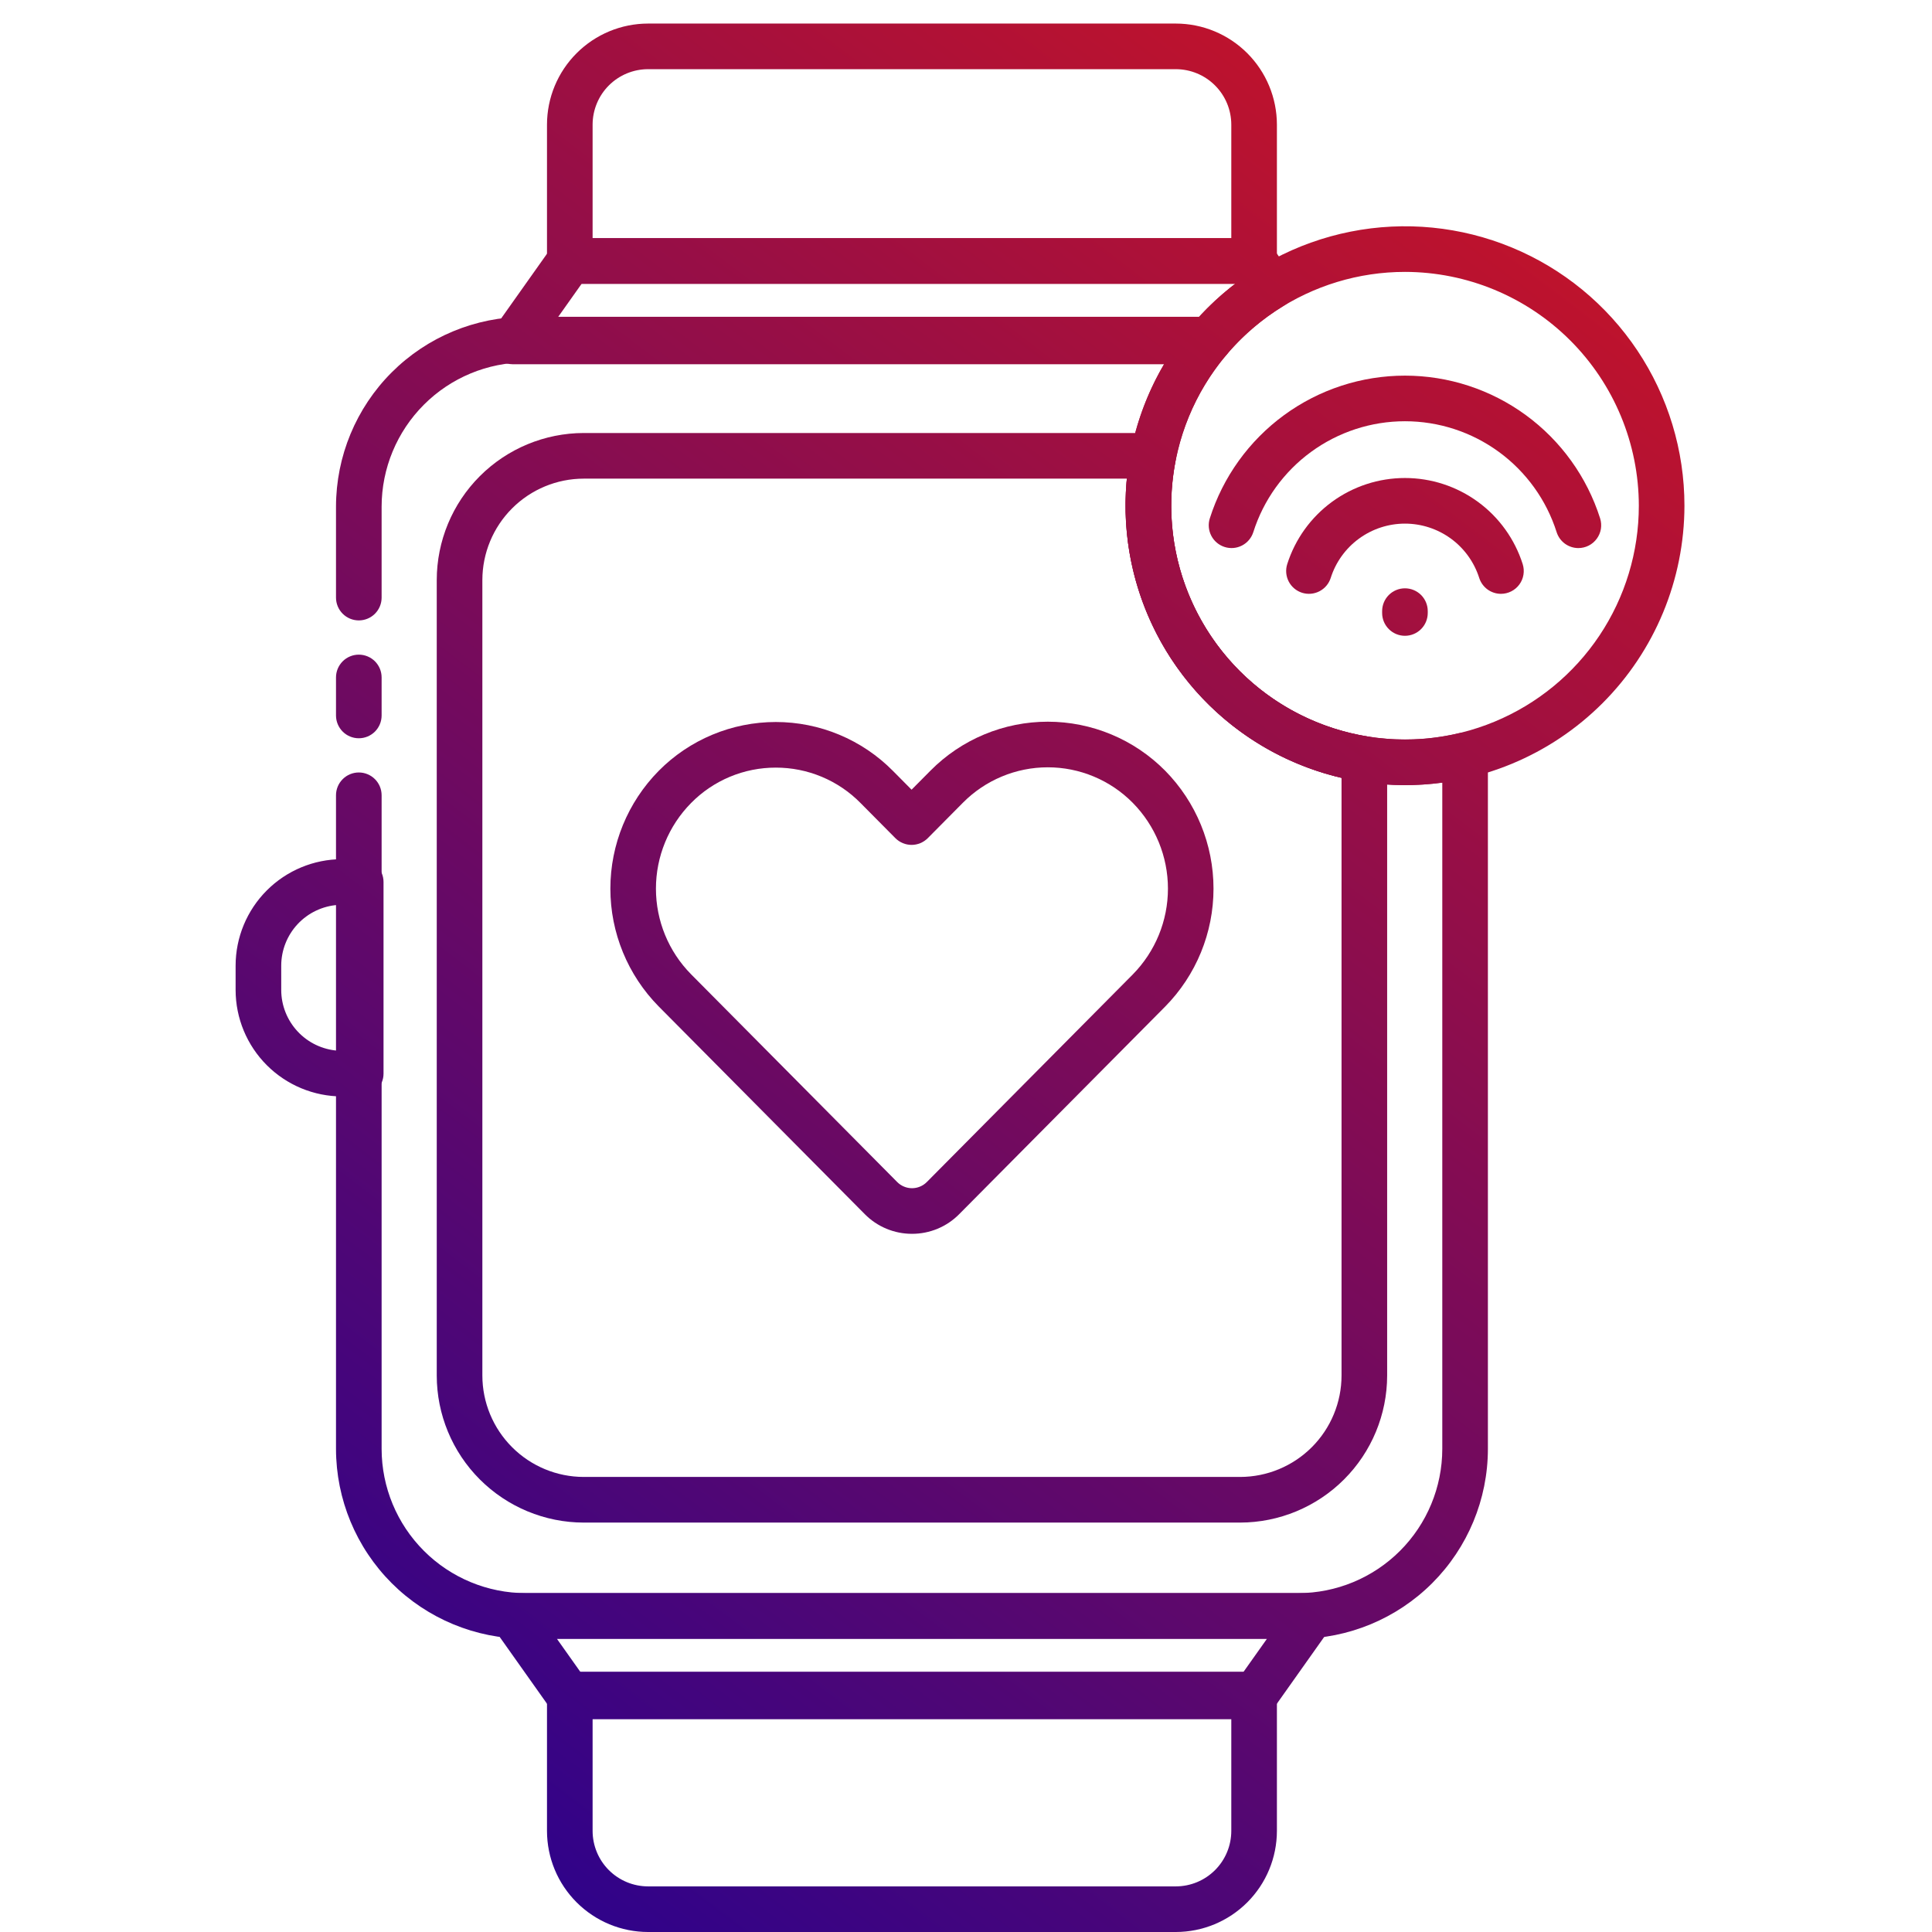
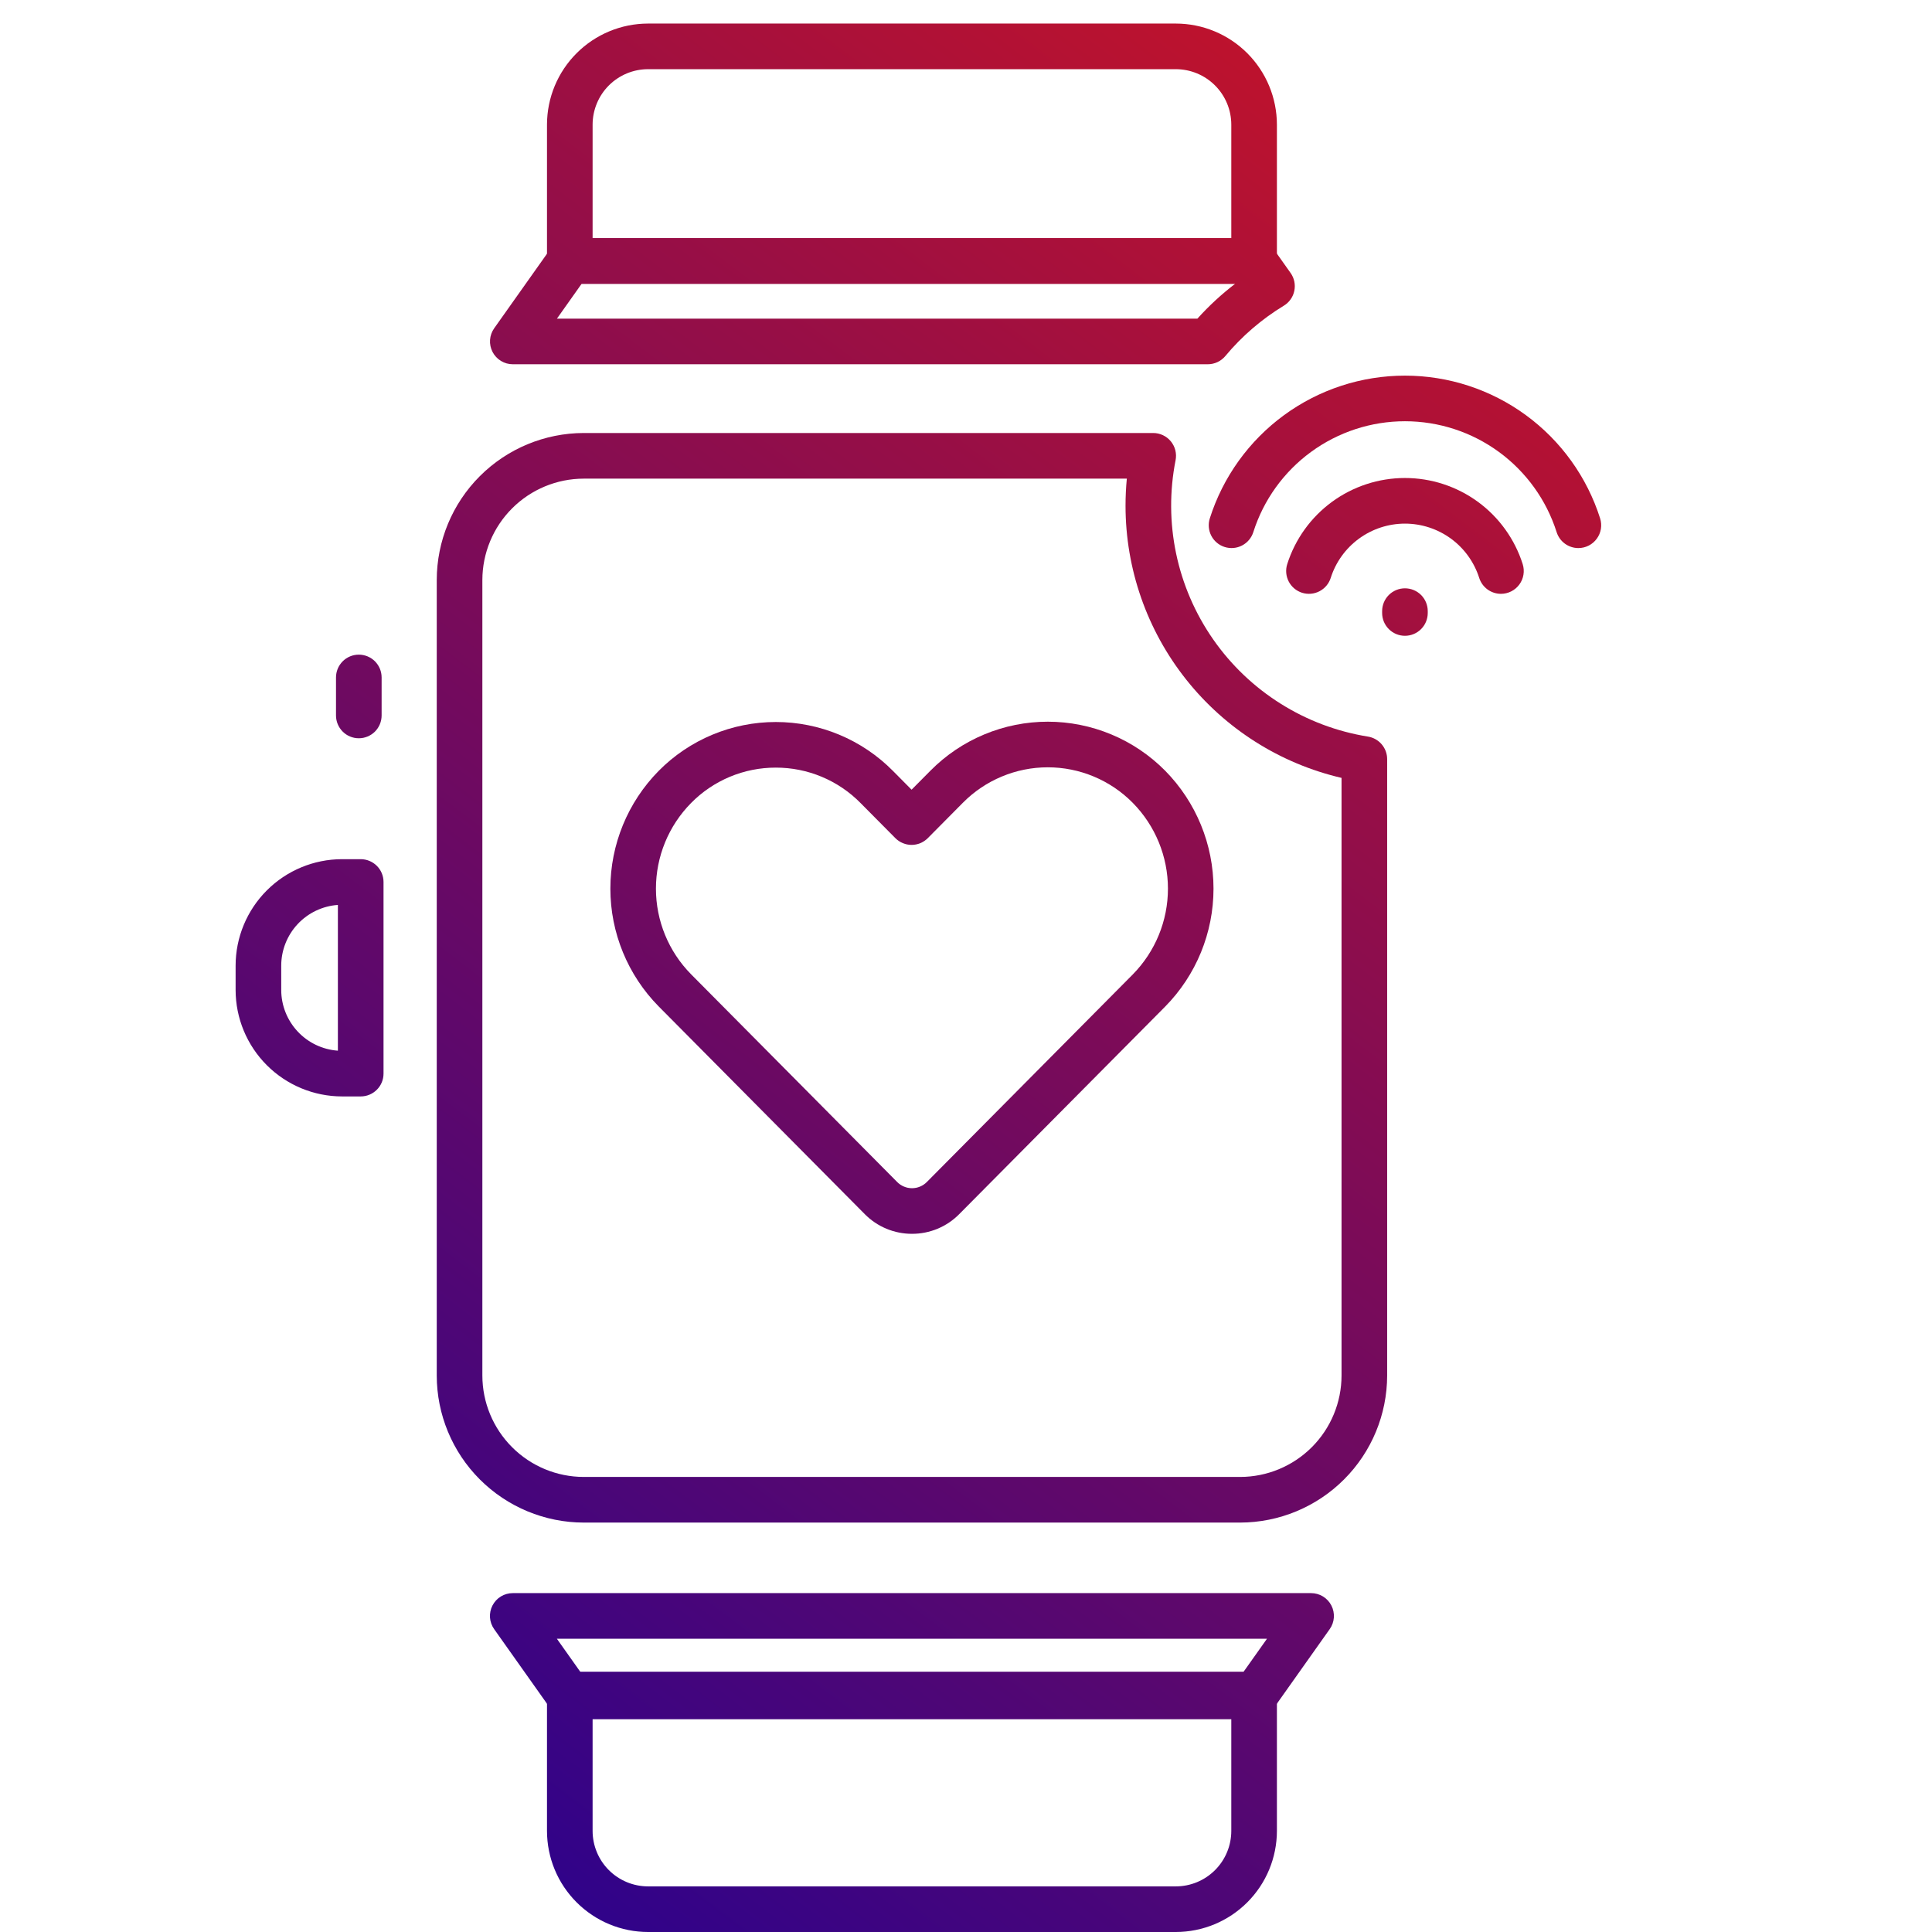
<svg xmlns="http://www.w3.org/2000/svg" width="82" height="82" viewBox="0 0 82 82" fill="none">
  <rect width="82" height="82" fill="white" />
  <path d="M15.309 46.536H14.519C13.321 46.535 12.172 46.058 11.325 45.211C10.478 44.364 10.001 43.215 10 42.017V40.985C10.001 39.786 10.478 38.638 11.325 37.791C12.172 36.944 13.321 36.467 14.519 36.466H15.309C15.566 36.466 15.812 36.568 15.994 36.749C16.176 36.931 16.278 37.177 16.278 37.434V45.568C16.278 45.825 16.176 46.071 15.994 46.252C15.812 46.434 15.566 46.536 15.309 46.536ZM14.341 38.408C13.689 38.454 13.078 38.745 12.632 39.223C12.186 39.701 11.937 40.331 11.936 40.985V42.017C11.937 42.671 12.186 43.3 12.632 43.778C13.078 44.257 13.689 44.548 14.341 44.594V38.408Z" fill="url(#paint0_linear_11700_1847)" />
-   <path d="M55.095 69.554H22.318C20.182 69.552 18.134 68.702 16.623 67.192C15.113 65.681 14.264 63.634 14.261 61.498V33.754C14.261 33.498 14.363 33.251 14.545 33.07C14.726 32.888 14.973 32.786 15.229 32.786C15.486 32.786 15.732 32.888 15.914 33.07C16.095 33.251 16.197 33.498 16.197 33.754V61.498C16.199 63.12 16.845 64.676 17.992 65.823C19.139 66.971 20.695 67.616 22.318 67.618H55.095C56.718 67.616 58.273 66.971 59.421 65.823C60.568 64.676 61.213 63.12 61.215 61.498V33.218C59.003 33.516 56.752 33.184 54.721 32.26C52.689 31.336 50.959 29.858 49.73 27.995C48.502 26.131 47.824 23.959 47.774 21.728C47.725 19.497 48.306 17.297 49.451 15.381H22.318C20.695 15.383 19.139 16.028 17.992 17.176C16.845 18.323 16.199 19.879 16.197 21.501V25.364C16.197 25.621 16.095 25.867 15.914 26.049C15.732 26.23 15.486 26.332 15.229 26.332C14.973 26.332 14.726 26.23 14.545 26.049C14.363 25.867 14.261 25.621 14.261 25.364V21.501C14.264 19.365 15.113 17.317 16.623 15.807C18.134 14.297 20.182 13.447 22.318 13.445H51.331C51.515 13.445 51.696 13.498 51.852 13.597C52.008 13.697 52.132 13.839 52.209 14.007C52.287 14.174 52.315 14.361 52.29 14.544C52.265 14.727 52.188 14.899 52.068 15.04C50.714 16.636 49.899 18.62 49.74 20.708C49.581 22.795 50.086 24.88 51.183 26.663C52.28 28.446 53.913 29.837 55.848 30.636C57.783 31.435 59.921 31.602 61.957 31.113C62.099 31.078 62.247 31.077 62.39 31.108C62.533 31.139 62.667 31.203 62.782 31.293C62.897 31.384 62.99 31.499 63.054 31.631C63.118 31.763 63.151 31.907 63.151 32.054V61.498C63.149 63.634 62.299 65.681 60.789 67.192C59.279 68.702 57.231 69.552 55.095 69.554Z" fill="url(#paint1_linear_11700_1847)" />
  <path d="M15.229 31.334C14.973 31.334 14.726 31.233 14.545 31.051C14.363 30.869 14.261 30.623 14.261 30.366V28.753C14.261 28.496 14.363 28.25 14.545 28.068C14.726 27.887 14.973 27.785 15.229 27.785C15.486 27.785 15.732 27.887 15.914 28.068C16.095 28.25 16.197 28.496 16.197 28.753V30.366C16.197 30.623 16.095 30.869 15.914 31.051C15.732 31.233 15.486 31.334 15.229 31.334Z" fill="url(#paint2_linear_11700_1847)" />
  <path d="M52.634 64.623H24.776C23.122 64.621 21.536 63.962 20.366 62.792C19.196 61.622 18.538 60.036 18.537 58.381V24.62C18.538 22.965 19.196 21.379 20.366 20.209C21.536 19.039 23.122 18.381 24.776 18.378H48.946C49.089 18.378 49.23 18.41 49.359 18.471C49.489 18.532 49.603 18.622 49.694 18.732C49.784 18.843 49.85 18.972 49.885 19.111C49.919 19.25 49.923 19.394 49.895 19.535C49.637 20.843 49.645 22.19 49.918 23.495C50.192 24.801 50.725 26.037 51.487 27.132C52.249 28.227 53.224 29.157 54.353 29.866C55.482 30.576 56.742 31.051 58.059 31.263C58.286 31.299 58.494 31.416 58.643 31.591C58.793 31.766 58.875 31.989 58.875 32.219V58.381C58.873 60.036 58.215 61.623 57.045 62.792C55.875 63.962 54.289 64.621 52.634 64.623ZM24.776 20.315C23.635 20.316 22.541 20.77 21.735 21.577C20.928 22.384 20.474 23.479 20.473 24.62V58.381C20.474 59.523 20.928 60.617 21.735 61.424C22.541 62.231 23.635 62.685 24.776 62.686H52.634C53.775 62.685 54.87 62.231 55.677 61.424C56.484 60.617 56.938 59.523 56.939 58.381V33.016C54.331 32.408 52.006 30.936 50.342 28.838C48.677 26.741 47.771 24.143 47.771 21.465C47.771 21.081 47.789 20.696 47.826 20.315L24.776 20.315Z" fill="url(#paint3_linear_11700_1847)" />
  <path d="M51.262 15.46H21.765C21.587 15.46 21.413 15.412 21.262 15.319C21.11 15.227 20.987 15.095 20.905 14.937C20.824 14.779 20.787 14.602 20.799 14.425C20.812 14.248 20.872 14.078 20.975 13.933L23.395 10.517C23.485 10.391 23.603 10.288 23.741 10.216C23.878 10.146 24.031 10.108 24.185 10.108H53.229C53.384 10.108 53.536 10.146 53.674 10.216C53.811 10.287 53.929 10.39 54.019 10.517L54.777 11.586C54.854 11.695 54.908 11.818 54.935 11.948C54.962 12.078 54.962 12.212 54.935 12.342C54.909 12.473 54.855 12.596 54.779 12.704C54.702 12.813 54.604 12.905 54.49 12.974C53.55 13.545 52.71 14.267 52.006 15.113C51.915 15.221 51.801 15.309 51.673 15.369C51.544 15.429 51.404 15.46 51.262 15.46ZM23.638 13.524H50.821C51.308 12.983 51.845 12.488 52.423 12.045H24.686L23.638 13.524Z" fill="url(#paint4_linear_11700_1847)" />
  <path d="M53.227 72.97H24.183C24.028 72.97 23.876 72.933 23.738 72.862C23.601 72.79 23.483 72.688 23.393 72.561L20.973 69.145C20.87 69 20.809 68.83 20.797 68.653C20.785 68.475 20.821 68.298 20.903 68.141C20.984 67.983 21.108 67.851 21.259 67.758C21.411 67.666 21.585 67.617 21.763 67.617H55.647C55.825 67.617 55.999 67.666 56.151 67.758C56.302 67.851 56.426 67.983 56.507 68.141C56.589 68.298 56.625 68.475 56.613 68.653C56.601 68.83 56.54 69 56.437 69.145L54.017 72.561C53.927 72.688 53.809 72.79 53.672 72.862C53.534 72.933 53.382 72.97 53.227 72.97ZM24.684 71.033H52.726L53.775 69.553H23.635L24.684 71.033Z" fill="url(#paint5_linear_11700_1847)" />
  <path d="M49.906 82H27.505C26.368 81.999 25.278 81.546 24.474 80.742C23.669 79.938 23.217 78.848 23.216 77.711V71.922C23.216 71.665 23.318 71.419 23.499 71.237C23.681 71.056 23.927 70.954 24.184 70.954H53.228C53.484 70.954 53.731 71.056 53.912 71.237C54.094 71.419 54.196 71.665 54.196 71.922V77.711C54.194 78.848 53.742 79.938 52.938 80.742C52.134 81.546 51.044 81.999 49.906 82ZM25.152 72.89V77.711C25.153 78.335 25.401 78.933 25.842 79.374C26.283 79.815 26.881 80.063 27.505 80.064H49.906C50.53 80.063 51.128 79.815 51.569 79.374C52.011 78.933 52.259 78.334 52.26 77.711V72.89H25.152Z" fill="url(#paint6_linear_11700_1847)" />
  <path d="M53.228 12.046H24.184C23.927 12.046 23.681 11.944 23.499 11.763C23.318 11.581 23.216 11.335 23.216 11.078V5.289C23.217 4.152 23.669 3.062 24.474 2.258C25.278 1.454 26.368 1.001 27.505 1H49.906C51.044 1.001 52.134 1.454 52.938 2.258C53.742 3.062 54.194 4.152 54.196 5.289V11.078C54.196 11.335 54.094 11.581 53.912 11.763C53.731 11.944 53.484 12.046 53.228 12.046ZM25.152 10.11H52.26V5.289C52.259 4.666 52.011 4.067 51.569 3.626C51.128 3.185 50.53 2.937 49.906 2.936H27.505C26.881 2.937 26.283 3.185 25.842 3.626C25.401 4.067 25.153 4.666 25.152 5.289V10.11Z" fill="url(#paint7_linear_11700_1847)" />
  <path d="M38.708 52.367C38.335 52.368 37.966 52.294 37.622 52.151C37.277 52.007 36.965 51.797 36.703 51.531L27.957 42.716C26.643 41.384 25.906 39.588 25.906 37.717C25.906 35.846 26.643 34.05 27.957 32.718C28.607 32.061 29.381 31.539 30.235 31.183C31.088 30.827 32.003 30.644 32.928 30.644C33.852 30.644 34.767 30.827 35.62 31.183C36.474 31.539 37.248 32.061 37.898 32.718L38.69 33.517L39.492 32.709C40.143 32.051 40.919 31.528 41.773 31.172C42.628 30.815 43.545 30.631 44.471 30.631C45.397 30.631 46.314 30.815 47.169 31.172C48.024 31.528 48.799 32.051 49.451 32.709C50.767 34.044 51.505 35.843 51.505 37.717C51.505 39.592 50.767 41.391 49.451 42.725L40.713 51.531C40.452 51.797 40.139 52.007 39.795 52.151C39.451 52.294 39.081 52.368 38.708 52.367ZM32.928 32.58C32.258 32.579 31.596 32.711 30.978 32.969C30.361 33.227 29.801 33.605 29.332 34.082C28.376 35.051 27.84 36.356 27.84 37.717C27.84 39.078 28.376 40.384 29.332 41.352L38.078 50.167C38.16 50.251 38.258 50.317 38.367 50.362C38.475 50.408 38.591 50.431 38.708 50.431C38.826 50.431 38.942 50.408 39.05 50.362C39.158 50.317 39.257 50.251 39.339 50.167L48.076 41.361C49.034 40.39 49.571 39.081 49.571 37.717C49.571 36.353 49.034 35.044 48.076 34.073C47.605 33.596 47.043 33.217 46.425 32.959C45.806 32.7 45.142 32.567 44.471 32.567C43.801 32.567 43.137 32.7 42.518 32.959C41.899 33.217 41.338 33.596 40.866 34.073L39.378 35.574C39.288 35.664 39.181 35.736 39.063 35.785C38.945 35.834 38.818 35.86 38.69 35.86C38.563 35.86 38.436 35.834 38.318 35.785C38.2 35.736 38.093 35.664 38.003 35.574L36.523 34.082C36.054 33.605 35.494 33.227 34.877 32.969C34.259 32.711 33.597 32.579 32.928 32.58Z" fill="url(#paint8_linear_11700_1847)" />
-   <path d="M59.633 33.323C57.288 33.323 54.995 32.627 53.045 31.324C51.094 30.021 49.574 28.169 48.677 26.002C47.779 23.835 47.544 21.45 48.002 19.15C48.459 16.849 49.589 14.736 51.248 13.078C52.906 11.419 55.019 10.29 57.32 9.832C59.62 9.374 62.005 9.609 64.172 10.507C66.339 11.404 68.191 12.924 69.494 14.875C70.797 16.825 71.493 19.118 71.493 21.463C71.489 24.608 70.239 27.622 68.015 29.846C65.792 32.069 62.778 33.319 59.633 33.323ZM59.633 11.54C57.671 11.54 55.752 12.122 54.12 13.213C52.489 14.303 51.217 15.853 50.465 17.666C49.715 19.479 49.518 21.474 49.901 23.399C50.284 25.324 51.229 27.093 52.617 28.48C54.004 29.868 55.773 30.813 57.697 31.196C59.622 31.579 61.618 31.383 63.431 30.631C65.244 29.88 66.794 28.608 67.884 26.977C68.975 25.345 69.557 23.426 69.557 21.463C69.554 18.833 68.507 16.31 66.647 14.45C64.787 12.59 62.264 11.543 59.633 11.54Z" fill="url(#paint9_linear_11700_1847)" />
  <path d="M59.63 26.985C59.374 26.985 59.127 26.883 58.946 26.701C58.764 26.52 58.662 26.274 58.662 26.017V25.938C58.662 25.681 58.764 25.435 58.946 25.253C59.127 25.072 59.374 24.97 59.63 24.97C59.887 24.97 60.133 25.072 60.315 25.253C60.496 25.435 60.598 25.681 60.598 25.938V26.017C60.598 26.274 60.496 26.52 60.315 26.701C60.133 26.883 59.887 26.985 59.63 26.985Z" fill="url(#paint10_linear_11700_1847)" />
  <path d="M63.705 25.204C63.499 25.204 63.299 25.138 63.133 25.017C62.967 24.895 62.844 24.724 62.782 24.528C62.569 23.86 62.149 23.276 61.583 22.862C61.016 22.448 60.333 22.224 59.631 22.224C58.929 22.224 58.245 22.448 57.679 22.862C57.112 23.276 56.692 23.86 56.48 24.528C56.402 24.773 56.23 24.977 56.002 25.095C55.774 25.213 55.509 25.236 55.264 25.159C55.019 25.081 54.815 24.909 54.697 24.681C54.579 24.453 54.556 24.188 54.634 23.943C54.971 22.882 55.637 21.956 56.535 21.299C57.434 20.642 58.518 20.288 59.631 20.288C60.744 20.288 61.828 20.642 62.727 21.299C63.625 21.956 64.291 22.882 64.628 23.943C64.674 24.088 64.685 24.242 64.66 24.392C64.636 24.543 64.576 24.685 64.486 24.808C64.396 24.93 64.279 25.03 64.143 25.099C64.007 25.168 63.857 25.204 63.705 25.204Z" fill="url(#paint11_linear_11700_1847)" />
  <path d="M66.991 23.262C66.785 23.262 66.585 23.196 66.419 23.075C66.253 22.953 66.13 22.782 66.068 22.586C65.634 21.22 64.775 20.027 63.618 19.181C62.461 18.335 61.065 17.879 59.631 17.879C58.197 17.879 56.801 18.335 55.644 19.181C54.486 20.027 53.628 21.22 53.194 22.586C53.116 22.831 52.944 23.035 52.716 23.153C52.488 23.271 52.223 23.294 51.978 23.216C51.733 23.139 51.529 22.967 51.411 22.739C51.293 22.511 51.27 22.246 51.348 22.001C51.907 20.243 53.011 18.708 54.5 17.619C55.989 16.53 57.786 15.943 59.631 15.943C61.476 15.943 63.273 16.53 64.762 17.619C66.251 18.708 67.355 20.243 67.914 22.001C67.96 22.146 67.971 22.3 67.947 22.45C67.922 22.6 67.862 22.743 67.772 22.865C67.682 22.988 67.565 23.088 67.429 23.157C67.293 23.226 67.143 23.262 66.991 23.262Z" fill="url(#paint12_linear_11700_1847)" />
  <defs>
    <linearGradient id="paint0_linear_11700_1847" x1="10" y1="81.433" x2="71.492" y2="0.582" gradientUnits="userSpaceOnUse">
      <stop stop-color="#200194" />
      <stop offset="1" stop-color="#D3151F" />
    </linearGradient>
    <linearGradient id="paint1_linear_11700_1847" x1="10" y1="81.433" x2="71.492" y2="0.582" gradientUnits="userSpaceOnUse">
      <stop stop-color="#200194" />
      <stop offset="1" stop-color="#D3151F" />
    </linearGradient>
    <linearGradient id="paint2_linear_11700_1847" x1="10" y1="81.433" x2="71.492" y2="0.582" gradientUnits="userSpaceOnUse">
      <stop stop-color="#200194" />
      <stop offset="1" stop-color="#D3151F" />
    </linearGradient>
    <linearGradient id="paint3_linear_11700_1847" x1="10" y1="81.433" x2="71.492" y2="0.582" gradientUnits="userSpaceOnUse">
      <stop stop-color="#200194" />
      <stop offset="1" stop-color="#D3151F" />
    </linearGradient>
    <linearGradient id="paint4_linear_11700_1847" x1="10" y1="81.433" x2="71.492" y2="0.582" gradientUnits="userSpaceOnUse">
      <stop stop-color="#200194" />
      <stop offset="1" stop-color="#D3151F" />
    </linearGradient>
    <linearGradient id="paint5_linear_11700_1847" x1="10" y1="81.433" x2="71.492" y2="0.582" gradientUnits="userSpaceOnUse">
      <stop stop-color="#200194" />
      <stop offset="1" stop-color="#D3151F" />
    </linearGradient>
    <linearGradient id="paint6_linear_11700_1847" x1="10" y1="81.433" x2="71.492" y2="0.582" gradientUnits="userSpaceOnUse">
      <stop stop-color="#200194" />
      <stop offset="1" stop-color="#D3151F" />
    </linearGradient>
    <linearGradient id="paint7_linear_11700_1847" x1="10" y1="81.433" x2="71.492" y2="0.582" gradientUnits="userSpaceOnUse">
      <stop stop-color="#200194" />
      <stop offset="1" stop-color="#D3151F" />
    </linearGradient>
    <linearGradient id="paint8_linear_11700_1847" x1="10" y1="81.433" x2="71.492" y2="0.582" gradientUnits="userSpaceOnUse">
      <stop stop-color="#200194" />
      <stop offset="1" stop-color="#D3151F" />
    </linearGradient>
    <linearGradient id="paint9_linear_11700_1847" x1="10" y1="81.433" x2="71.492" y2="0.582" gradientUnits="userSpaceOnUse">
      <stop stop-color="#200194" />
      <stop offset="1" stop-color="#D3151F" />
    </linearGradient>
    <linearGradient id="paint10_linear_11700_1847" x1="10" y1="81.433" x2="71.492" y2="0.582" gradientUnits="userSpaceOnUse">
      <stop stop-color="#200194" />
      <stop offset="1" stop-color="#D3151F" />
    </linearGradient>
    <linearGradient id="paint11_linear_11700_1847" x1="10" y1="81.433" x2="71.492" y2="0.582" gradientUnits="userSpaceOnUse">
      <stop stop-color="#200194" />
      <stop offset="1" stop-color="#D3151F" />
    </linearGradient>
    <linearGradient id="paint12_linear_11700_1847" x1="10" y1="81.433" x2="71.492" y2="0.582" gradientUnits="userSpaceOnUse">
      <stop stop-color="#200194" />
      <stop offset="1" stop-color="#D3151F" />
    </linearGradient>
  </defs>
</svg>